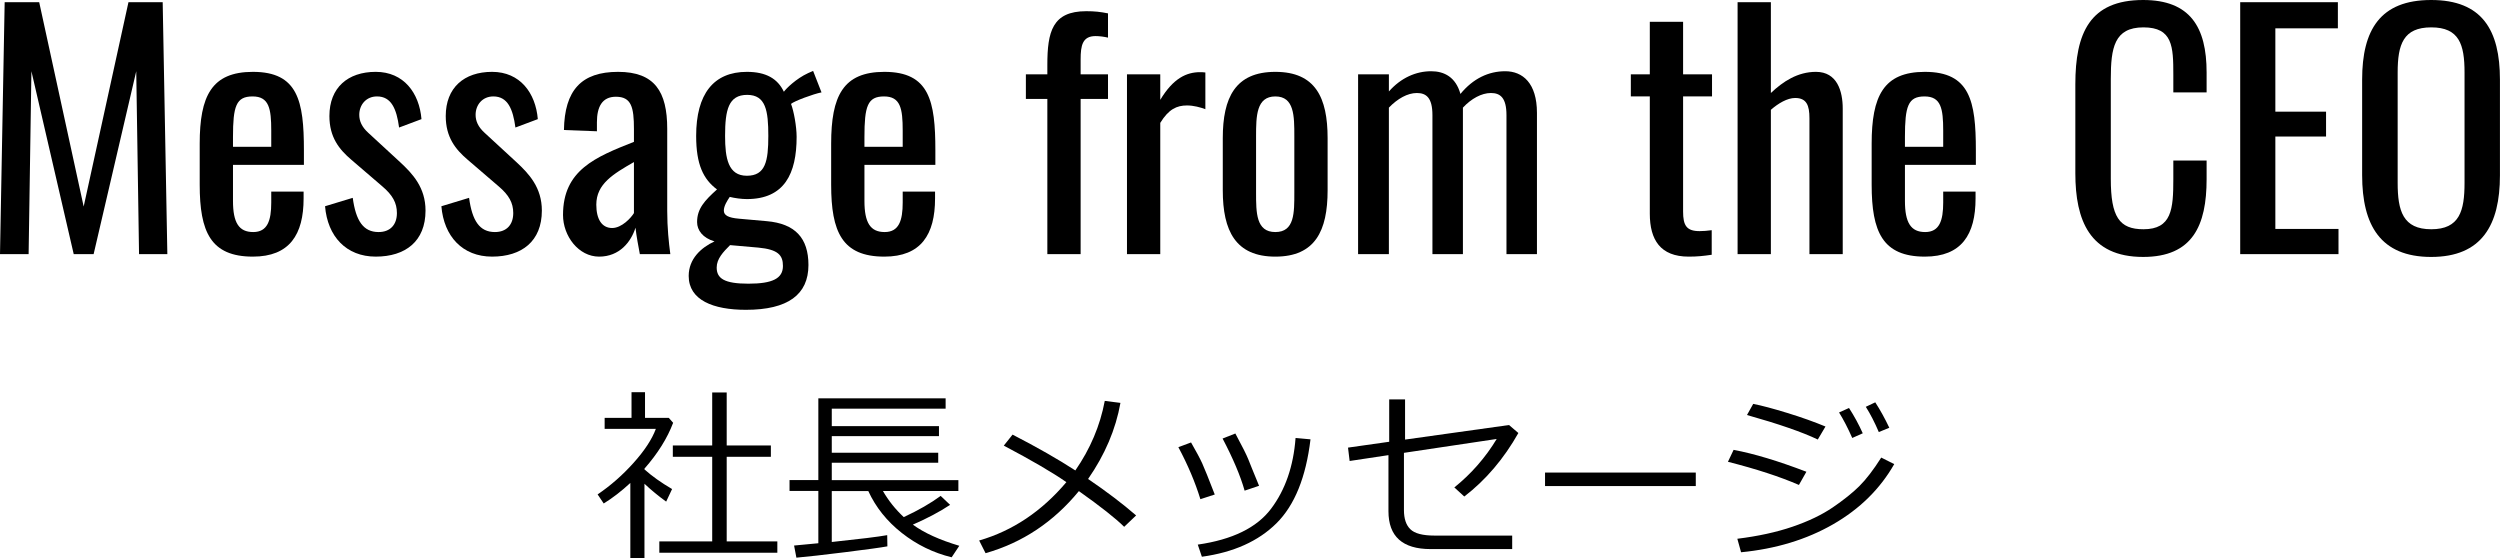
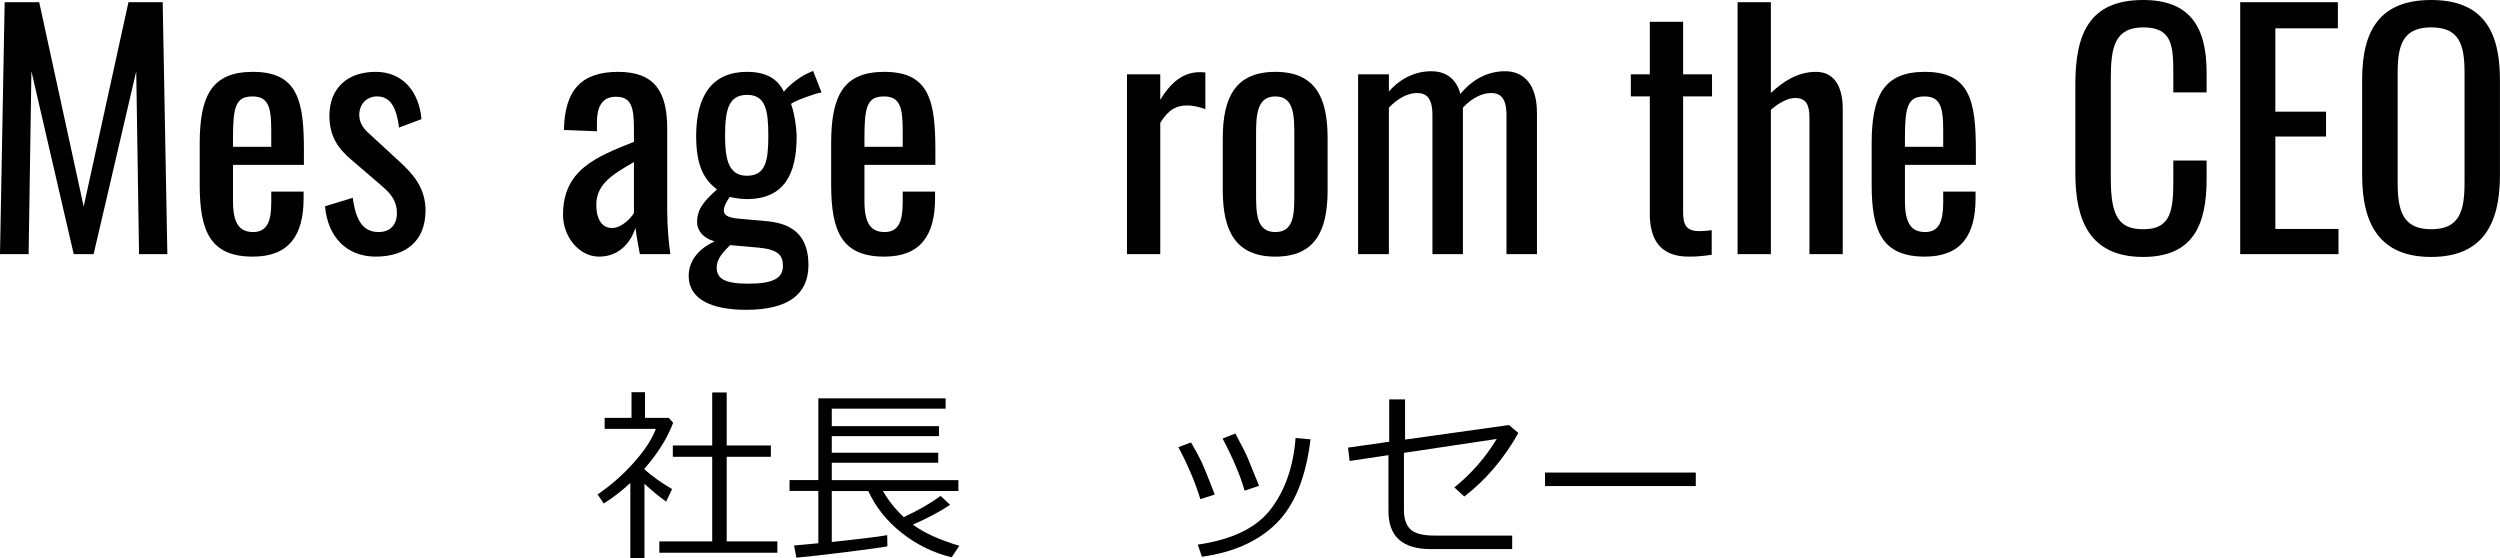
<svg xmlns="http://www.w3.org/2000/svg" id="_レイヤー_1" viewBox="0 0 401.85 89.69">
  <defs>
    <style>.cls-1{fill:#000;stroke-width:0px;}</style>
  </defs>
  <path class="cls-1" d="M.75.35h5.55l7.15,32.85L20.65.35h5.5l.75,40.5h-4.55l-.45-29.4-6.85,29.4h-3.2L5.05,11.45l-.45,29.4H0L.75.35Z" />
  <path class="cls-1" d="M32.1,29.7v-6.6c0-7.65,1.9-11.55,8.55-11.55,7.25,0,8.2,4.7,8.2,12.6v2.35h-11.4v5.8c0,3.5.95,5,3.25,5s2.9-1.85,2.9-4.75v-1.75h5.2v1.1c0,5.8-2.25,9.35-8.15,9.35-6.8,0-8.55-4-8.55-11.55ZM43.6,23.6v-2.6c0-3.55-.35-5.5-3-5.5s-3.15,1.55-3.15,6.55v1.55h6.15Z" />
  <path class="cls-1" d="M52.25,33.15l4.45-1.35c.5,3.7,1.7,5.5,4.15,5.5,1.9,0,2.95-1.2,2.95-3.05,0-1.65-.7-2.9-2.35-4.3l-4.95-4.25c-2-1.7-3.55-3.65-3.55-7.05,0-4.55,2.95-7.1,7.45-7.1s7,3.4,7.35,7.6l-3.6,1.35c-.4-3-1.25-5-3.55-5-1.75,0-2.85,1.35-2.85,2.95,0,1,.4,1.95,1.45,2.9l5.1,4.7c2.05,1.9,4.1,4.1,4.1,7.8,0,4.95-3.25,7.4-8,7.4s-7.75-3.25-8.15-8.1Z" />
-   <path class="cls-1" d="M70.95,33.15l4.45-1.35c.5,3.7,1.7,5.5,4.15,5.5,1.9,0,2.95-1.2,2.95-3.05,0-1.65-.7-2.9-2.35-4.3l-4.95-4.25c-2-1.7-3.55-3.65-3.55-7.05,0-4.55,2.95-7.1,7.45-7.1s7,3.4,7.35,7.6l-3.6,1.35c-.4-3-1.25-5-3.55-5-1.75,0-2.85,1.35-2.85,2.95,0,1,.4,1.95,1.45,2.9l5.1,4.7c2.05,1.9,4.1,4.1,4.1,7.8,0,4.95-3.25,7.4-8,7.4s-7.75-3.25-8.15-8.1Z" />
  <path class="cls-1" d="M90.5,34.55c0-7.2,5.2-9.3,11.4-11.75v-2.05c0-3.5-.4-5.2-2.9-5.2-2.2,0-3.05,1.6-3.05,4.1v1.45l-5.3-.2c.1-6.4,2.8-9.35,8.7-9.35s7.9,3.2,7.9,9.15v13.2c0,2.7.25,5.1.5,6.95h-4.9c-.2-1.05-.55-2.9-.7-4.25-.7,2.25-2.55,4.65-5.85,4.65s-5.8-3.3-5.8-6.7ZM101.9,34.25v-8.2c-3.3,1.9-6.05,3.5-6.05,6.85,0,2.35.9,3.75,2.55,3.75,1.55,0,3.05-1.65,3.5-2.4Z" />
  <path class="cls-1" d="M110.7,44.35c0-2.75,2-4.55,4.15-5.55-1.9-.55-2.8-1.8-2.8-3.1,0-2.15,1.2-3.45,3.2-5.25-2.2-1.65-3.35-4-3.35-8.6,0-6.75,2.8-10.3,8.15-10.3,3.1,0,4.95,1.1,5.95,3.2.35-.5,1.95-2.1,3.9-3l.8-.35,1.35,3.45c-1.3.25-4.4,1.4-4.9,1.85.45,1.15.9,3.65.9,5.3,0,5.9-1.95,10-8,10-.85,0-1.95-.15-2.75-.35-.4.6-.95,1.45-.95,2.2s.7,1.15,2.4,1.3l4.5.4c4.55.4,6.7,2.7,6.7,7.05,0,4.75-3.3,7.2-10.05,7.2-5.25,0-9.2-1.55-9.2-5.45ZM125.85,42.75c0-1.75-.8-2.65-3.95-2.95l-4.55-.4c-1.1,1.1-2.15,2.2-2.15,3.6,0,1.75,1.2,2.6,5.1,2.6s5.55-.85,5.55-2.85ZM123.5,21.85c0-4.05-.4-6.6-3.4-6.6s-3.55,2.4-3.55,6.6c0,3.6.5,6.4,3.5,6.4s3.45-2.35,3.45-6.4Z" />
  <path class="cls-1" d="M133.6,29.7v-6.6c0-7.65,1.9-11.55,8.55-11.55,7.25,0,8.2,4.7,8.2,12.6v2.35h-11.4v5.8c0,3.5.95,5,3.25,5s2.9-1.85,2.9-4.75v-1.75h5.2v1.1c0,5.8-2.25,9.35-8.15,9.35-6.8,0-8.55-4-8.55-11.55ZM145.1,23.6v-2.6c0-3.55-.35-5.5-3-5.5s-3.15,1.55-3.15,6.55v1.55h6.15Z" />
-   <path class="cls-1" d="M168.35,15.9h-3.45v-3.95h3.45v-1.5c0-5.35.8-8.65,6.25-8.65,1.35,0,2.25.1,3.5.35v3.9c-.6-.15-1.4-.25-2-.25-2.1,0-2.4,1.5-2.4,3.75v2.4h4.4v3.95h-4.4v24.95h-5.35V15.9Z" />
  <path class="cls-1" d="M181.15,11.95h5.35v4.1c2.1-3.5,4.25-4.45,6.4-4.45.25,0,.45,0,.85.05v5.9c-.8-.3-1.9-.6-2.95-.6-1.65,0-2.95.6-4.3,2.8v21.1h-5.35V11.95Z" />
  <path class="cls-1" d="M196.55,30.6v-8.4c0-6.5,2-10.65,8.45-10.65s8.4,4.15,8.4,10.65v8.4c0,6.5-2,10.65-8.4,10.65s-8.45-4.15-8.45-10.65ZM208.05,30.95v-9.05c0-3.25,0-6.4-3.05-6.4s-3.1,3.15-3.1,6.4v9.05c0,3.25,0,6.35,3.1,6.35s3.05-3.1,3.05-6.35Z" />
  <path class="cls-1" d="M218.3,11.95h4.95v2.75c1.95-2.2,4.35-3.25,6.8-3.25,2.1,0,3.95.95,4.7,3.65,2.05-2.5,4.55-3.65,7.2-3.65,2.8,0,5.1,1.9,5.1,6.7v22.7h-4.9v-22.35c0-2.8-1-3.55-2.5-3.55s-3.15.9-4.5,2.35v23.55h-4.9v-22.35c0-2.8-1-3.55-2.5-3.55s-3.1.9-4.5,2.35v23.55h-4.95V11.95Z" />
  <path class="cls-1" d="M265.19,34.35V15.5h-3.05v-3.55h3.05V3.5h5.35v8.45h4.65v3.55h-4.65v18.5c0,2.25.55,3.15,2.65,3.15.5,0,1.3-.05,1.95-.15v3.95c-1.35.2-2.35.3-3.7.3-4.55,0-6.25-2.7-6.25-6.9Z" />
  <path class="cls-1" d="M279.3.35h5.35v14.6c1.95-1.85,4.3-3.4,7.25-3.4,3.4,0,4.3,3.1,4.3,5.9v23.4h-5.35v-21.85c0-2.05-.45-3.25-2.3-3.25-1.25,0-2.7.85-3.9,1.9v23.2h-5.35V.35Z" />
  <path class="cls-1" d="M300.85,29.7v-6.6c0-7.65,1.9-11.55,8.55-11.55,7.25,0,8.2,4.7,8.2,12.6v2.35h-11.4v5.8c0,3.5.95,5,3.25,5s2.9-1.85,2.9-4.75v-1.75h5.2v1.1c0,5.8-2.25,9.35-8.15,9.35-6.8,0-8.55-4-8.55-11.55ZM312.35,23.6v-2.6c0-3.55-.35-5.5-3-5.5s-3.15,1.55-3.15,6.55v1.55h6.15Z" />
  <path class="cls-1" d="M333.59,27.85v-14.3c0-8.2,2.3-13.55,10.9-13.55,7.55,0,10.2,4.35,10.2,11.65v3.2h-5.35v-2.85c0-4.5-.1-7.6-4.8-7.6s-5.25,3.3-5.25,8.3v16.05c0,6.1,1.35,8.1,5.25,8.1,4.55,0,4.8-3.25,4.8-8.05v-3h5.35v3c0,7.45-2.25,12.5-10.2,12.5-8.6,0-10.9-5.9-10.9-13.45Z" />
  <path class="cls-1" d="M360.09.35h15.7v4.2h-10.05v13.4h8.15v4h-8.15v14.85h10.15v4.05h-15.8V.35Z" />
  <path class="cls-1" d="M379.69,28.15v-15.35c0-8,2.9-12.8,11.1-12.8s11.05,4.85,11.05,12.8v15.4c0,7.95-2.9,13.1-11.05,13.1s-11.1-5.1-11.1-13.15ZM396.15,29.4V11.65c0-4.5-.85-7.25-5.35-7.25s-5.4,2.75-5.4,7.25v17.75c0,4.5.85,7.45,5.4,7.45s5.35-2.95,5.35-7.45Z" />
  <path class="cls-1" d="M101.32,89.69v-12.06c-1.43,1.32-2.85,2.42-4.28,3.3l-.98-1.46c2.06-1.39,3.98-3.07,5.76-5.05s2.98-3.81,3.6-5.48h-8.23v-1.77h4.32v-4.13h2.17v4.13h3.82l.7.79c-.93,2.47-2.47,4.93-4.61,7.37v.12c1.18,1.06,2.66,2.12,4.44,3.16l-.95,2.02c-1.24-.89-2.4-1.85-3.49-2.87v11.94h-2.27ZM105.98,88.85v-1.83h8.5v-13.59h-6.33v-1.83h6.33v-8.51h2.33v8.51h7.1v1.83h-7.1v13.59h8.14v1.83h-18.97Z" />
  <path class="cls-1" d="M128.01,89.62l-.37-1.93,3.9-.37v-8.41h-4.63v-1.74h4.63v-13.14h20.46v1.66h-18.3v2.81h17.23v1.6h-17.23v2.67h17.11v1.61h-17.11v2.8h20.35v1.74h-12.13c.89,1.55,2.01,2.95,3.35,4.2,2.37-1.1,4.35-2.24,5.93-3.41l1.52,1.44c-1.67,1.11-3.67,2.17-5.99,3.18,1.82,1.33,4.31,2.46,7.47,3.4l-1.23,1.85c-2.95-.72-5.62-2.03-8.01-3.91s-4.19-4.13-5.39-6.74h-5.87v8.19c4.52-.48,7.49-.84,8.91-1.1l.03,1.8c-1.02.19-3.28.5-6.8.94s-6.13.73-7.84.88Z" />
-   <path class="cls-1" d="M180.1,64.76c-.76,4.27-2.5,8.34-5.2,12.23,2.97,2.02,5.54,3.97,7.72,5.86l-1.92,1.83c-1.36-1.35-3.78-3.26-7.28-5.74-4.07,4.96-9.07,8.29-15,9.98l-1.03-2.04c5.39-1.56,10.06-4.69,14.02-9.38-2.25-1.56-5.6-3.52-10.06-5.87l1.41-1.77c3.96,2.04,7.32,3.96,10.09,5.76,2.4-3.47,3.98-7.19,4.73-11.18l2.52.32Z" />
-   <path class="cls-1" d="M195.25,79.49l-2.3.75c-.83-2.71-2.01-5.5-3.54-8.36l2.04-.76c.84,1.46,1.44,2.58,1.79,3.35s1.03,2.45,2.02,5.02ZM210.65,70.62c-.73,6.09-2.55,10.59-5.46,13.48s-6.91,4.69-12,5.39l-.66-1.95c5.57-.8,9.49-2.72,11.78-5.76s3.6-6.83,3.94-11.38l2.4.22ZM202.37,78.09l-2.31.78c-.67-2.38-1.86-5.18-3.54-8.38l2.05-.81c1.1,2.04,1.79,3.42,2.07,4.12s.85,2.14,1.74,4.28Z" />
+   <path class="cls-1" d="M195.25,79.49l-2.3.75c-.83-2.71-2.01-5.5-3.54-8.36l2.04-.76c.84,1.46,1.44,2.58,1.79,3.35s1.03,2.45,2.02,5.02M210.65,70.62c-.73,6.09-2.55,10.59-5.46,13.48s-6.91,4.69-12,5.39l-.66-1.95c5.57-.8,9.49-2.72,11.78-5.76s3.6-6.83,3.94-11.38l2.4.22ZM202.37,78.09l-2.31.78c-.67-2.38-1.86-5.18-3.54-8.38l2.05-.81c1.1,2.04,1.79,3.42,2.07,4.12s.85,2.14,1.74,4.28Z" />
  <path class="cls-1" d="M244.07,69.59c-2.34,4.15-5.24,7.56-8.7,10.22l-1.6-1.46c2.72-2.19,5-4.79,6.81-7.79l-14.91,2.23v9.2c0,1.38.34,2.41,1.03,3.08.69.68,1.98,1.02,3.89,1.02h12.48v2.17h-13.11c-4.52,0-6.78-2.03-6.78-6.09v-9.01l-6.24.94-.26-2.15,6.62-.94v-6.81h2.55v6.46l16.71-2.34,1.51,1.29Z" />
  <path class="cls-1" d="M272.58,78.13h-24.23v-2.17h24.23v2.17Z" />
-   <path class="cls-1" d="M290.36,75.83l-1.2,2.12c-3.04-1.32-6.84-2.56-11.41-3.72l.91-1.92c3.3.62,7.2,1.8,11.7,3.52ZM304.48,74.6c-2.27,3.98-5.54,7.21-9.82,9.67s-9.22,3.96-14.8,4.5l-.6-2.17c3.32-.41,6.27-1.05,8.85-1.93s4.74-1.92,6.49-3.11c1.75-1.2,3.17-2.33,4.26-3.41s2.27-2.61,3.53-4.6l2.09,1.05ZM293.42,68.57l-1.23,2.08c-2.43-1.17-6.23-2.49-11.38-3.94l1-1.79c1.38.27,3.21.76,5.49,1.46,2.28.7,4.32,1.43,6.13,2.18ZM299.41,69.65l-1.68.75c-.7-1.59-1.41-2.96-2.12-4.1l1.6-.72c.84,1.3,1.58,2.66,2.21,4.07ZM303.68,68.76l-1.68.69c-.66-1.55-1.36-2.91-2.09-4.06l1.52-.72c.79,1.22,1.54,2.58,2.26,4.09Z" />
</svg>